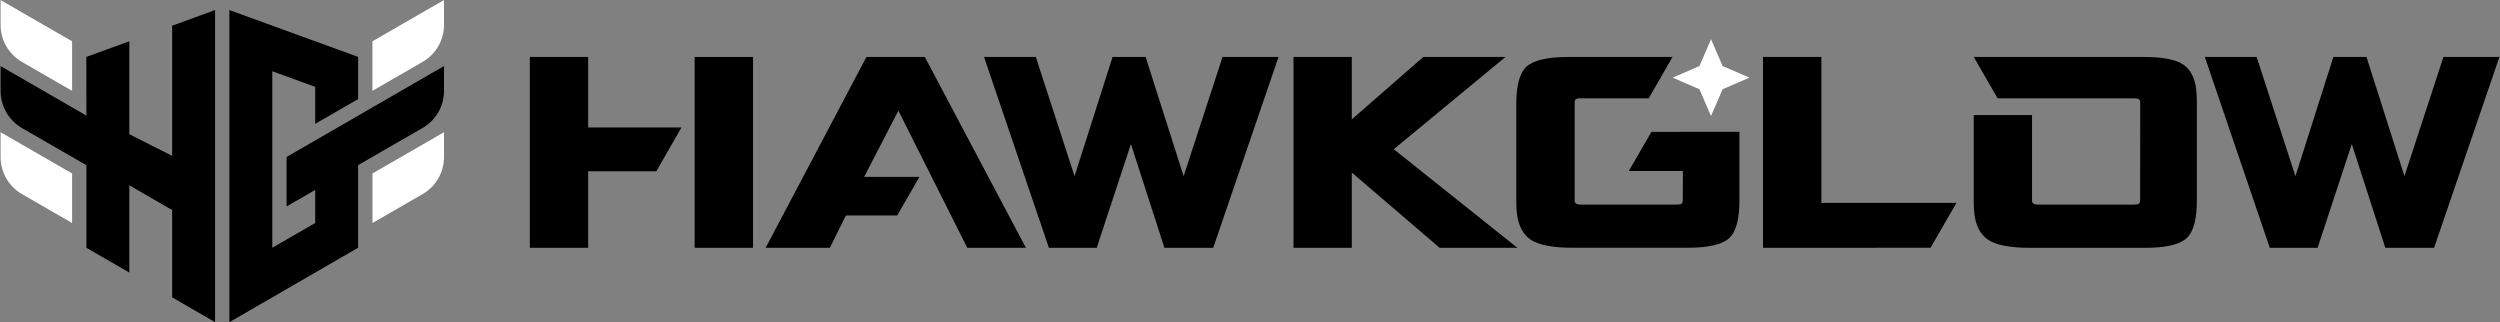
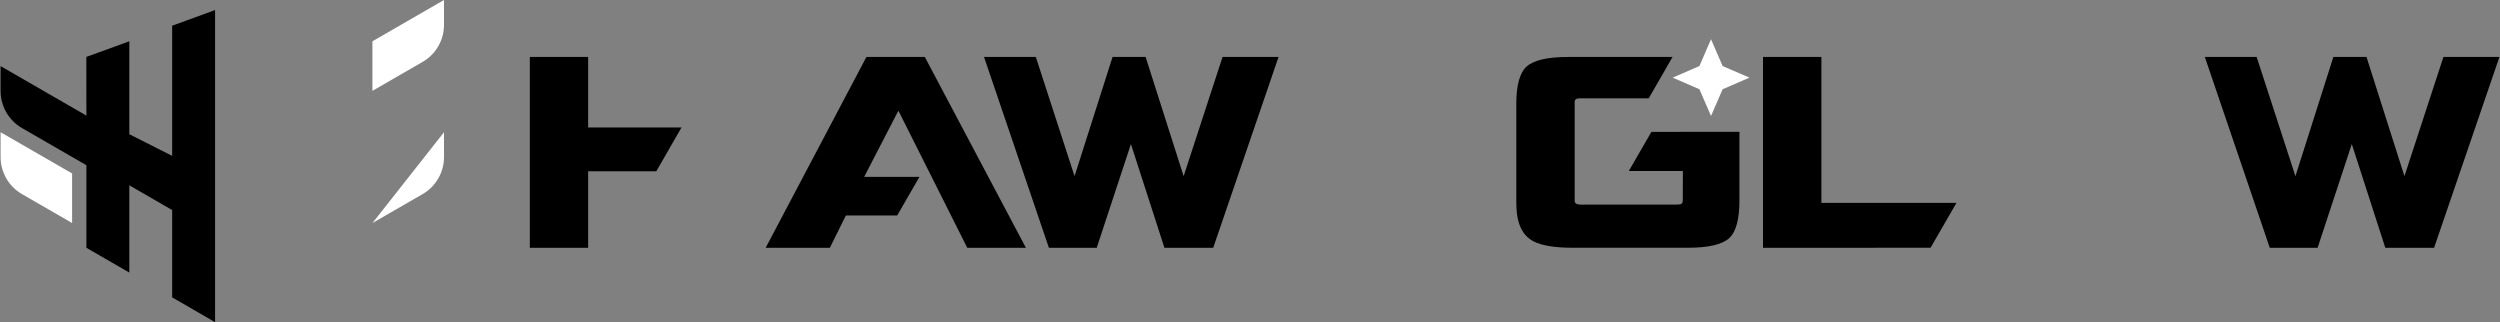
<svg xmlns="http://www.w3.org/2000/svg" xml:space="preserve" style="enable-background:new 0 0 388 50;" viewBox="0 0 388 50" y="0px" x="0px" id="图层_1" version="1.1">
  <rect x="0" y="0" width="388" height="50" fill="#808080" stroke="none" />
  <style type="text/css">
	.st0{fill-rule:evenodd;clip-rule:evenodd;}
	.st1{fill:#FFFFFF;}
</style>
  <g>
    <g>
      <g>
        <g>
          <g>
            <path d="M26.72,3.99v20.2l-6.65-3.36V6.41L13.4,8.83l0.01,9.11L0.09,10.26v3.85c0,2.38,1.27,4.58,3.33,5.77l9.99,5.76v12.82       l6.66,3.84V28.76l6.65,3.84v13.55L33.38,50V1.56L26.72,3.99z" />
-             <path d="M68.91,10.25v3.85c0,2.38-1.27,4.58-3.33,5.76l-10,5.77v12.82L35.6,50V1.56l19.98,7.27v6.55l-6.66,3.84v-5.74       l-6.66-2.42v27.39l6.66-3.84v-5.13l-4.44,2.56v-7.68L68.91,10.25z" />
          </g>
        </g>
      </g>
      <g>
        <polygon points="139.39,17.25 134.12,27.45 142.7,27.45 139.24,33.44 131.28,33.44 128.79,38.46 118.83,38.46      134.47,8.84 143.53,8.84 159.22,38.46 150.12,38.46 139.47,17.25" class="st0" />
        <path d="M269.96,20.46v10.56c0.01,2.99-0.52,4.97-1.6,5.95c-1.08,0.98-3.21,1.48-6.38,1.48h-17.94     c-2.72,0-4.73-0.33-6.03-0.99c-1.31-0.67-2.14-1.89-2.49-3.7c-0.13-0.7-0.2-1.61-0.19-2.74V16.27c-0.02-2.99,0.52-4.97,1.61-5.95     c1.1-0.98,3.24-1.48,6.46-1.48h16.18l-3.7,6.42h-10.58c-0.37,0-0.62,0.05-0.75,0.16c-0.13,0.12-0.19,0.31-0.16,0.59v14.94     c-0.01,0.14-0.01,0.24,0,0.3c0.07,0.34,0.35,0.5,0.86,0.5h15.01c0.37,0,0.61-0.04,0.73-0.15c0.13-0.1,0.18-0.3,0.18-0.61     l0.01-4.45h-8.39l3.51-6.08H269.96z" class="st0" />
        <polygon points="377.77,38.46 370.2,38.46 365,22.36 359.69,38.46 352.27,38.46 342.19,8.84 350.23,8.84      356.25,27.34 362.14,8.84 367.28,8.84 373.17,27.34 379.22,8.84 387.91,8.84 377.77,38.46" class="st0" />
        <polygon points="188.29,38.46 180.72,38.46 175.52,22.36 170.21,38.46 162.79,38.46 152.72,8.84 160.76,8.84      166.77,27.34 172.67,8.84 177.8,8.84 183.7,27.34 189.74,8.84 198.43,8.84 188.29,38.46" class="st0" />
        <polygon points="303.64,31.49 299.62,38.45 273.62,38.46 273.62,8.84 282.68,8.84 282.68,31.49" class="st0" />
-         <polygon points="235.5,38.46 216.31,23.16 233.65,8.84 220.9,8.84 209.8,18.52 209.8,8.84 200.75,8.84 200.75,38.46      209.8,38.46 209.8,26.78 223.43,38.46" class="st0" />
        <polygon points="265.55,6.09 267.35,10.25 271.51,12.05 267.35,13.85 265.55,18 263.75,13.85 259.6,12.05      263.75,10.25" class="st1" />
-         <path d="M340.95,16.02v15.01c0.01,2.99-0.52,4.97-1.6,5.95c-1.08,0.98-3.21,1.48-6.38,1.48h-17.94     c-2.72,0-4.73-0.33-6.03-0.99c-1.31-0.67-2.14-1.89-2.49-3.7c-0.13-0.7-0.2-1.61-0.19-2.74V17.86h9.05v13.09     c-0.01,0.14-0.01,0.24,0,0.3c0.07,0.34,0.35,0.5,0.86,0.5h15.01c0.37,0,0.61-0.04,0.73-0.15c0.13-0.1,0.18-0.3,0.18-0.61     l0.01-14.84c-0.01-0.27-0.01-0.42-0.02-0.45c-0.06-0.3-0.34-0.44-0.84-0.44h-21.27l-3.7-6.42h26.4c2.6,0,4.5,0.31,5.71,0.94     c1.21,0.62,1.98,1.78,2.32,3.47C340.88,13.92,340.95,14.85,340.95,16.02z" class="st0" />
        <g>
          <polygon points="105.77,19.78 101.86,26.58 91.28,26.58 91.28,38.46 82.23,38.46 82.23,8.84 91.28,8.84       91.28,19.78" class="st0" />
-           <rect height="29.62" width="9.06" class="st0" y="8.84" x="107.81" />
        </g>
      </g>
    </g>
    <g>
      <path d="M11.19,26.92v7.69l-7.77-4.48c-2.06-1.19-3.33-3.39-3.33-5.76v-3.85L11.19,26.92z" class="st1" />
-       <path d="M11.19,6.41v7.69L3.42,9.62C1.36,8.43,0.09,6.24,0.09,3.86V0.01L11.19,6.41z" class="st1" />
-       <path d="M68.91,20.52v3.85c0,2.38-1.27,4.58-3.33,5.76l-7.77,4.48v-7.69L68.91,20.52z" class="st1" />
+       <path d="M68.91,20.52v3.85c0,2.38-1.27,4.58-3.33,5.76l-7.77,4.48L68.91,20.52z" class="st1" />
      <path d="M68.91,0v3.85c0,2.38-1.27,4.58-3.33,5.76L57.8,14.1V6.41L68.91,0z" class="st1" />
    </g>
  </g>
</svg>